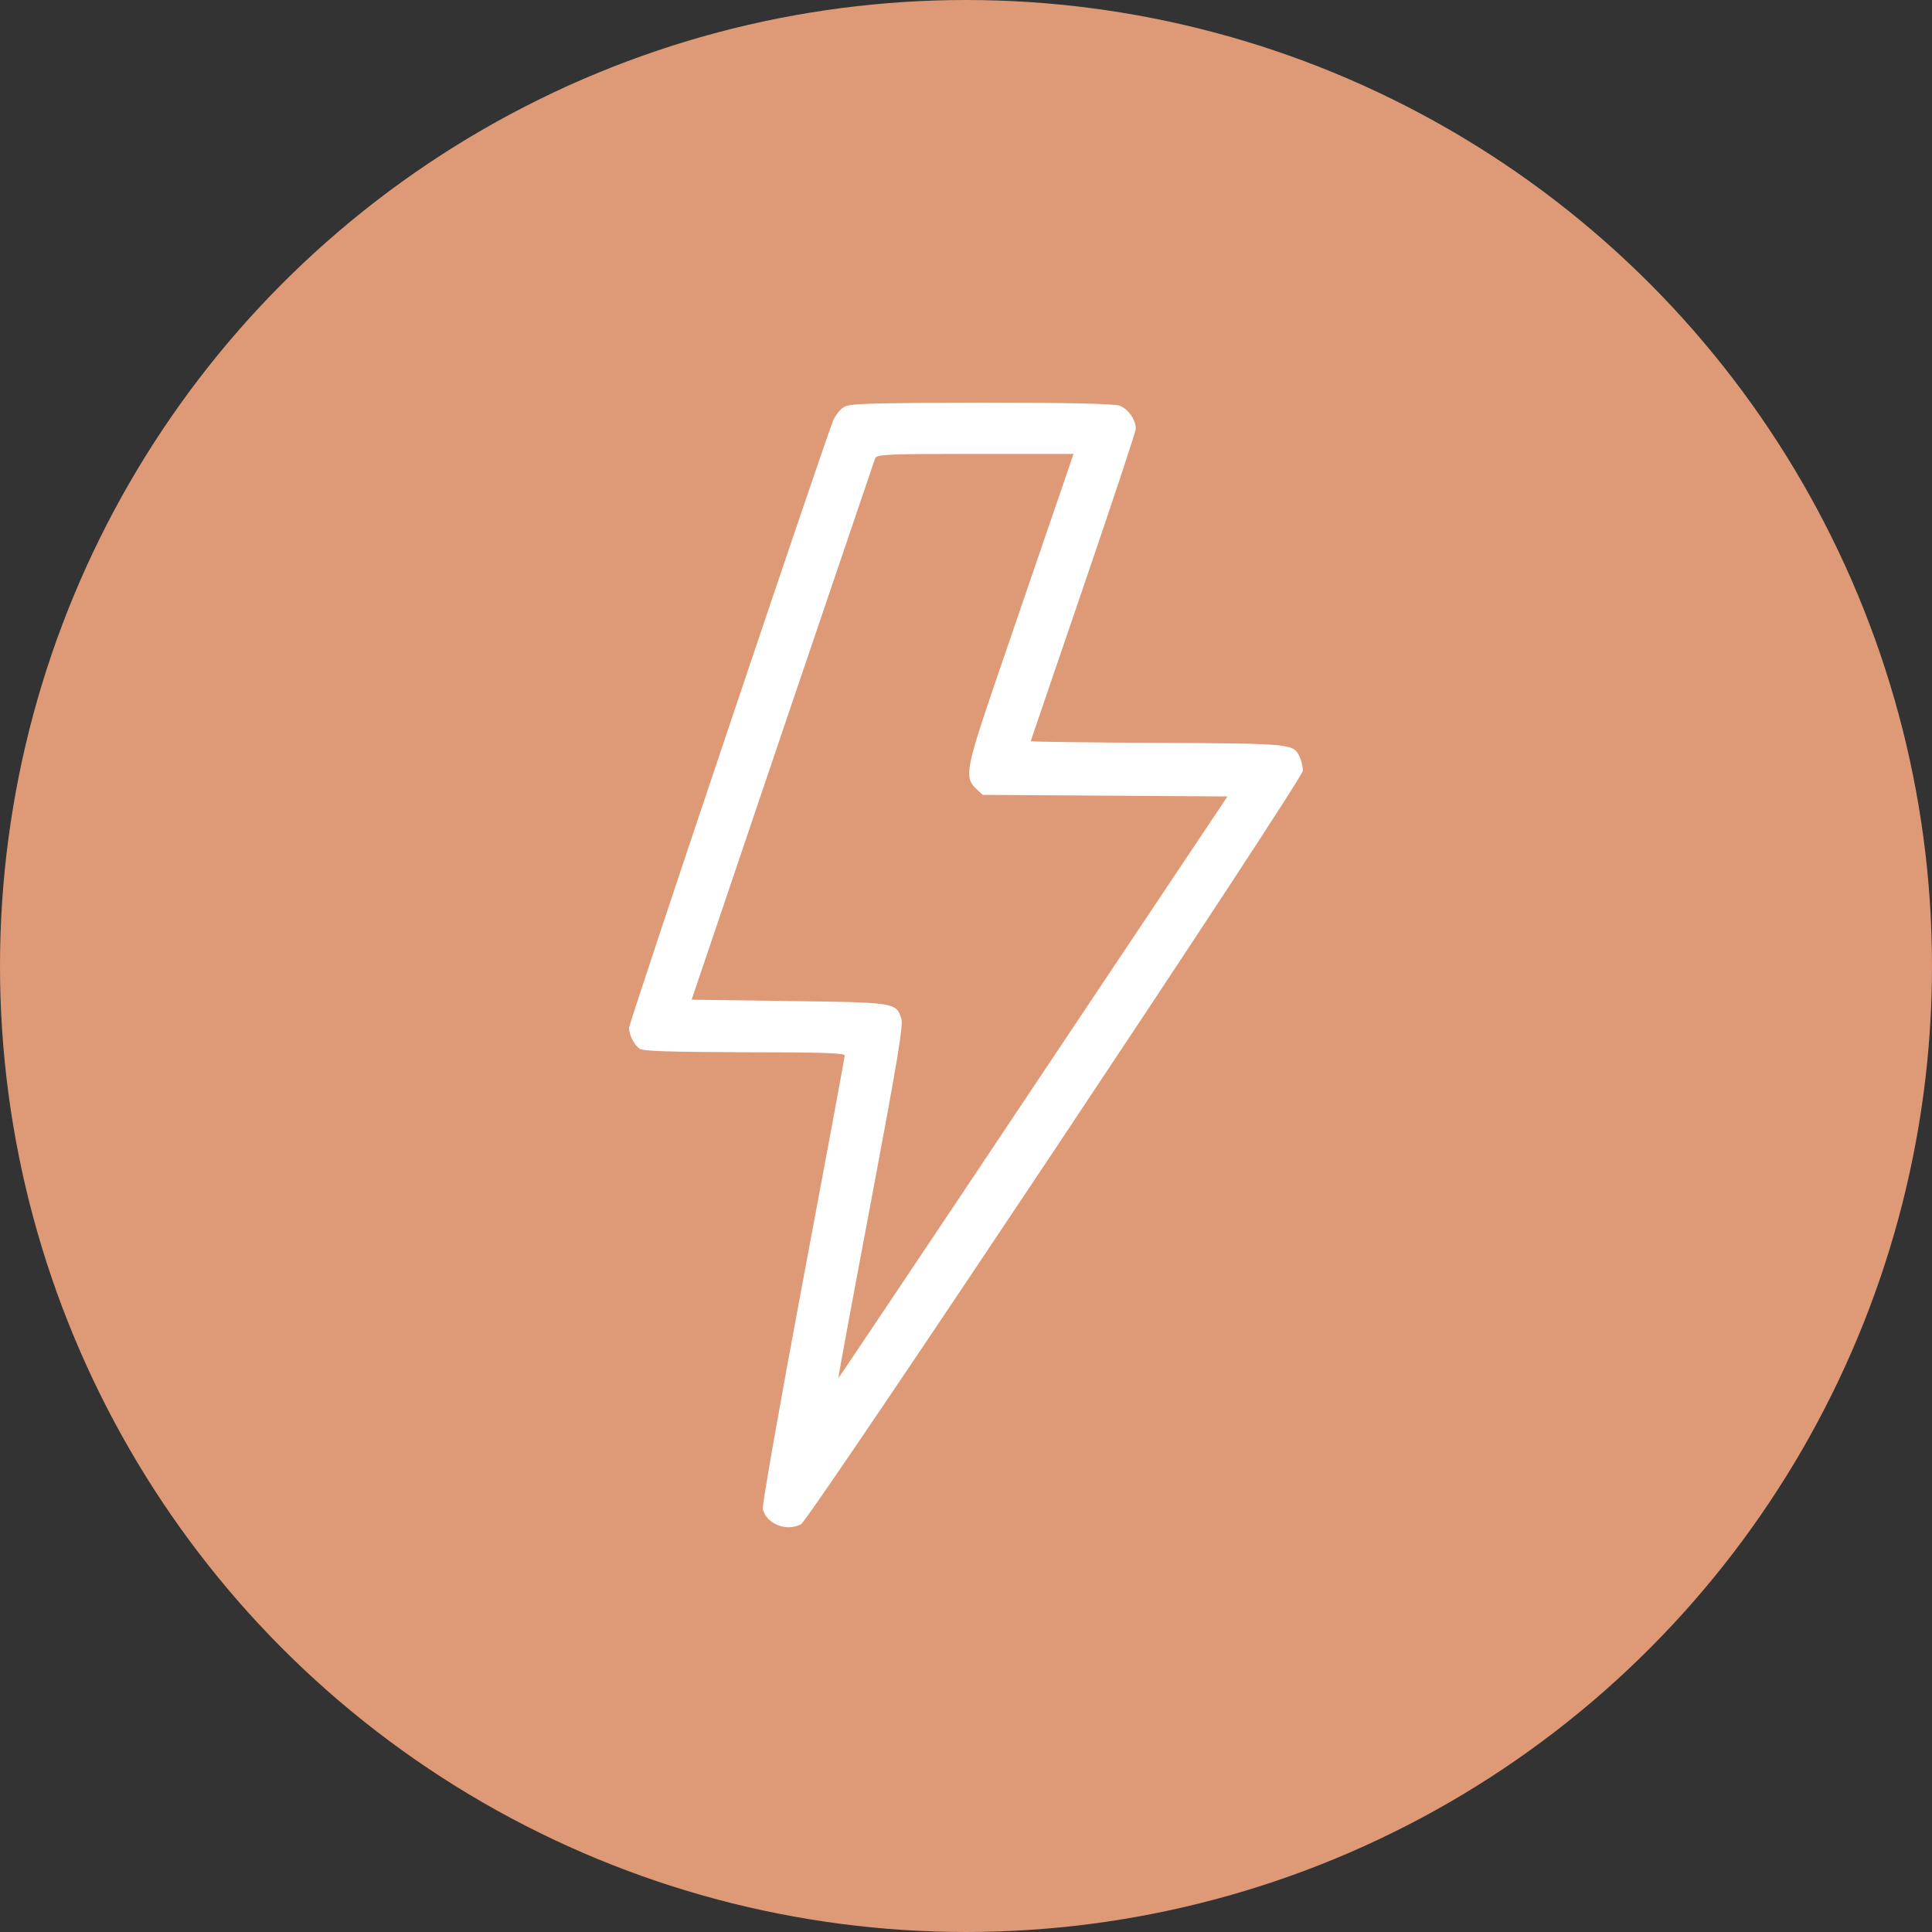
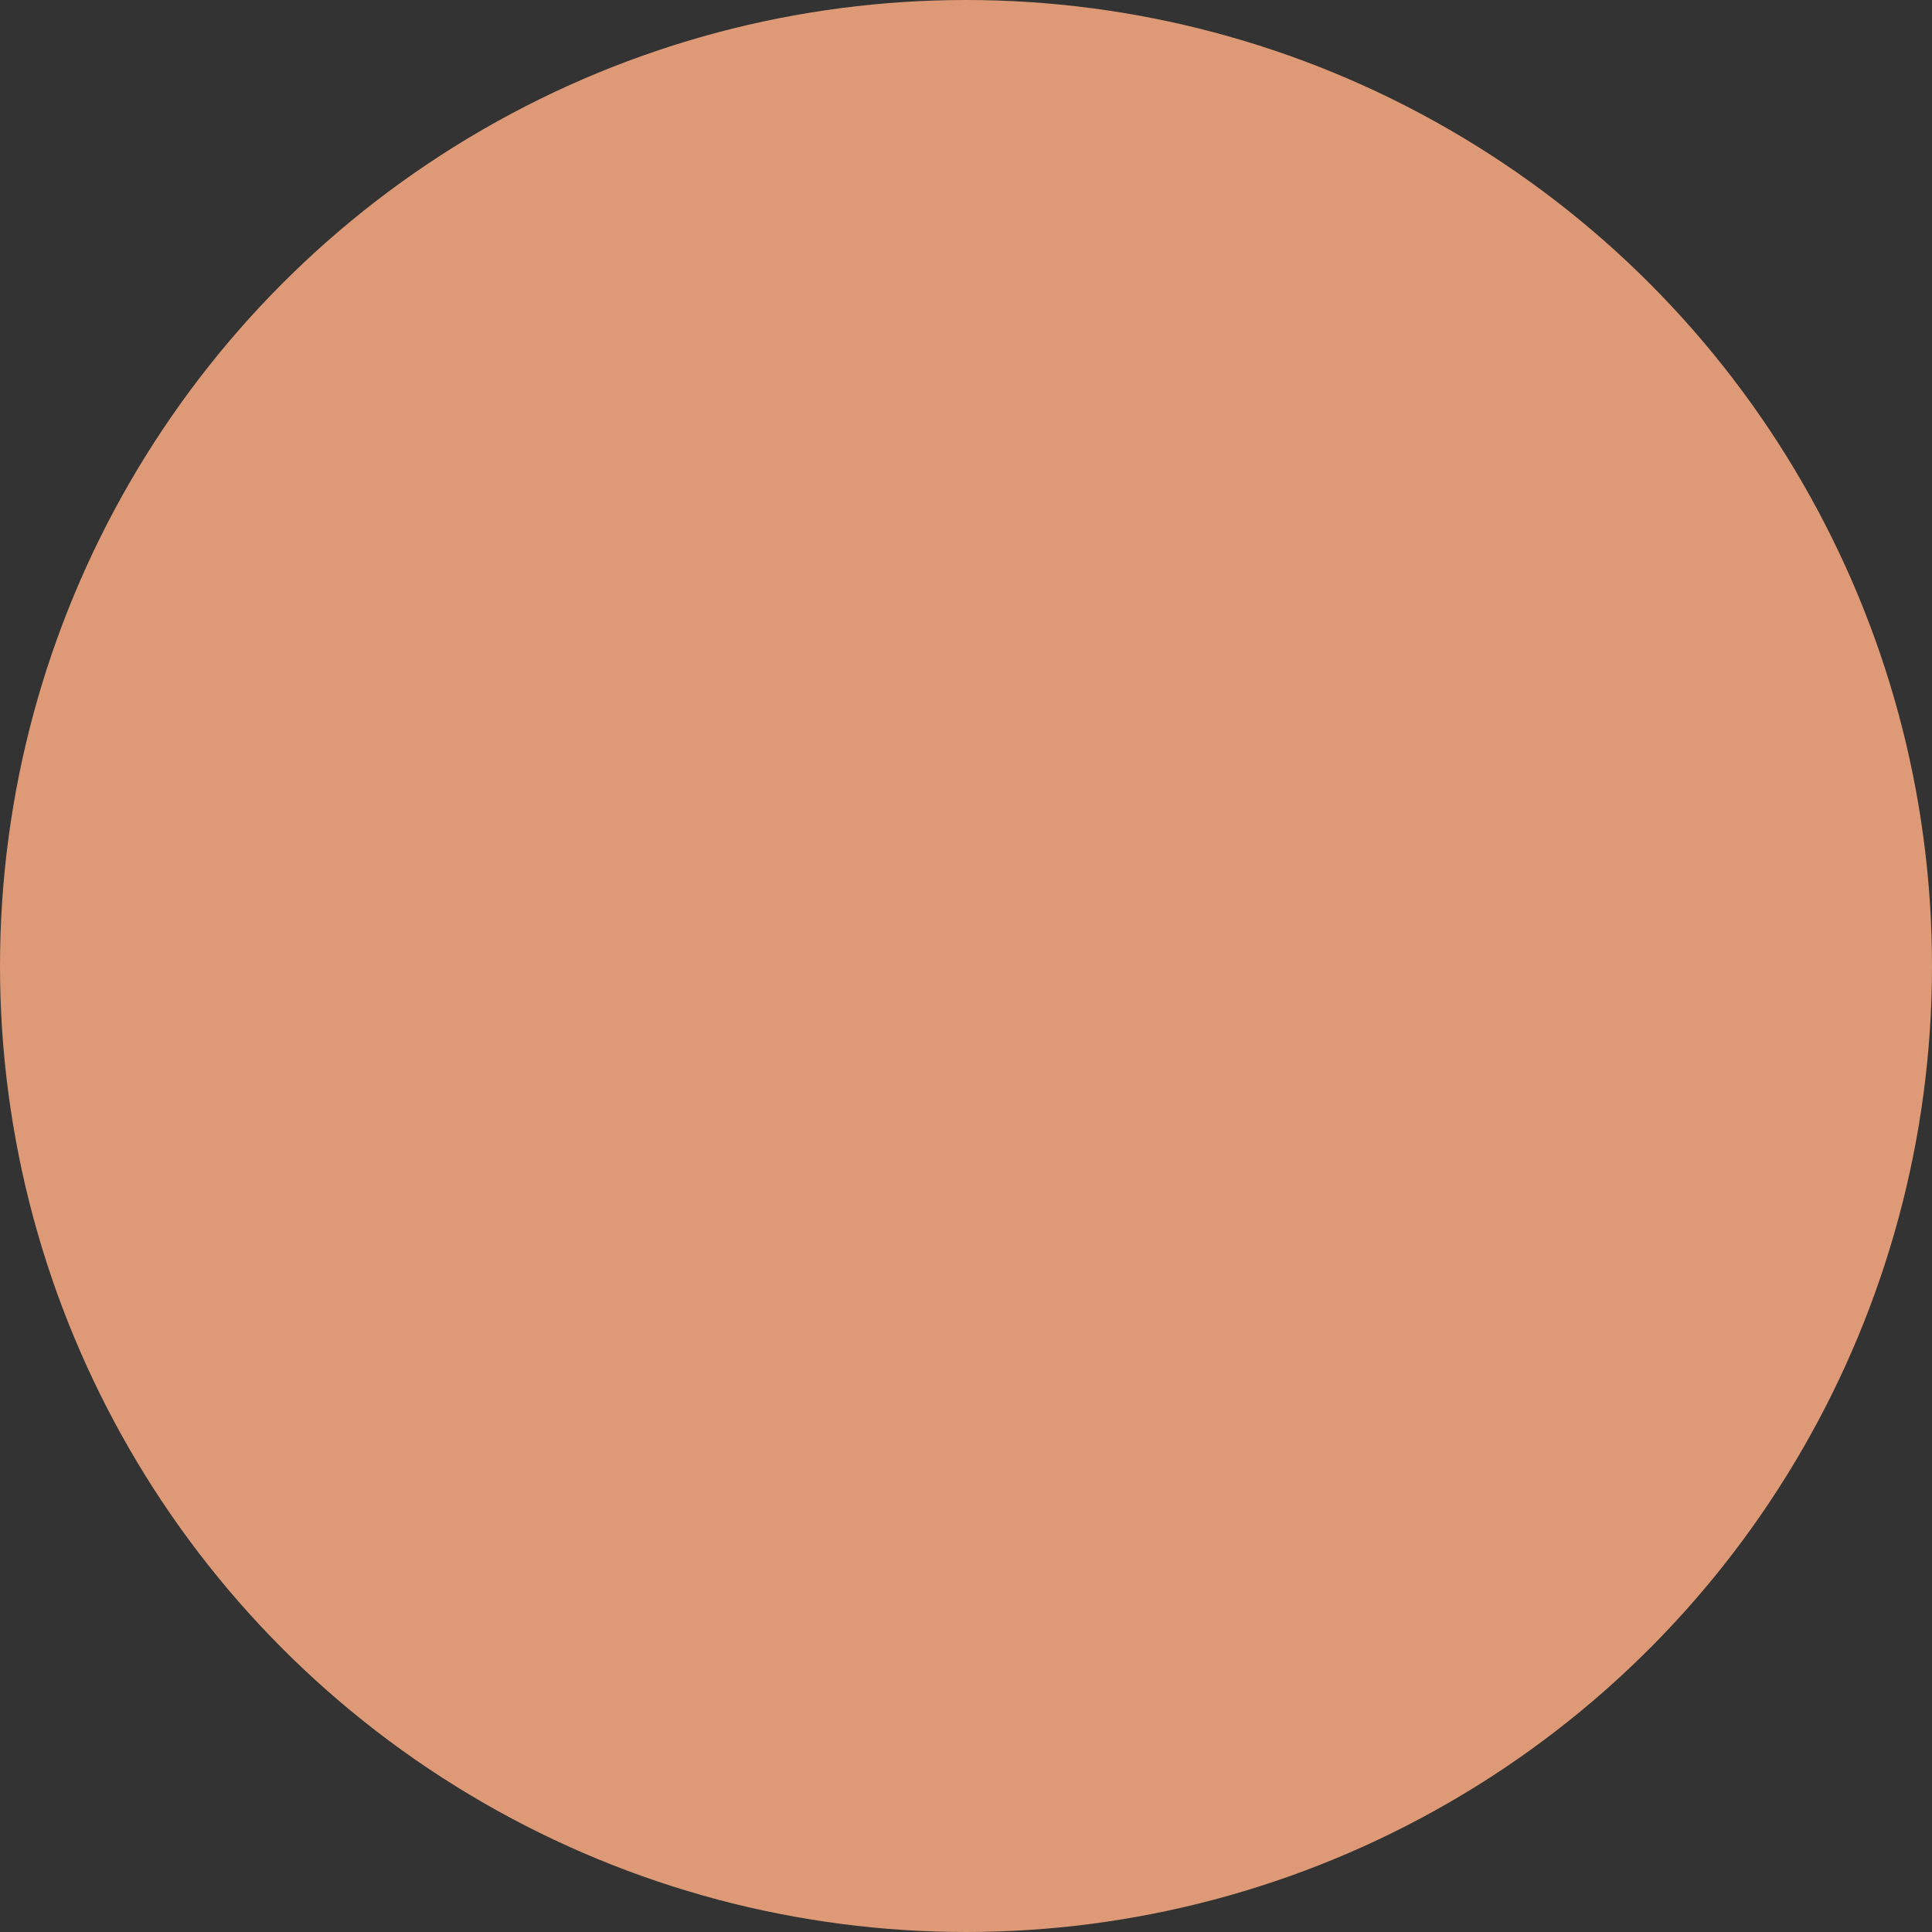
<svg xmlns="http://www.w3.org/2000/svg" width="70" height="70" viewBox="0 0 70 70" fill="none">
  <rect x="0" y="0" width="70" height="70" fill="#333333" stroke="none" />
  <circle cx="35" cy="35" r="34.5" fill="#DE9A76" stroke="#DE9A76" />
-   <path d="M30.596 14.736C30.449 14.814 30.264 15.049 30.176 15.264C29.775 16.289 22.793 37.041 22.793 37.236C22.793 37.5 22.959 37.832 23.174 37.998C23.291 38.086 24.258 38.115 26.973 38.125C29.814 38.125 30.605 38.154 30.605 38.242C30.605 38.31 29.922 41.992 29.092 46.406C28.262 50.83 27.607 54.551 27.637 54.678C27.773 55.215 28.496 55.508 29.023 55.225C29.336 55.059 47.207 28.232 47.207 27.92C47.207 27.793 47.158 27.578 47.1 27.451C46.865 26.943 46.924 26.943 41.963 26.914C39.424 26.904 37.344 26.875 37.344 26.855C37.344 26.846 38.203 24.336 39.248 21.279C40.293 18.223 41.152 15.635 41.152 15.537C41.152 15.205 40.869 14.805 40.557 14.697C40.342 14.629 38.74 14.59 35.547 14.59C31.67 14.6 30.801 14.619 30.596 14.736ZM37.92 19.297C37.383 20.869 36.523 23.369 36.016 24.854C35.01 27.803 34.941 28.174 35.352 28.564L35.605 28.799L40.039 28.828L44.473 28.857L37.432 39.395C33.565 45.195 30.381 49.941 30.371 49.941C30.361 49.941 30.889 47.07 31.553 43.564C32.52 38.418 32.734 37.139 32.656 36.904C32.471 36.328 32.451 36.318 28.584 36.27L25.059 36.221L28.35 26.494C30.166 21.143 31.68 16.689 31.709 16.602C31.768 16.465 32.129 16.445 35.332 16.445H38.897L37.92 19.297Z" fill="white" />
</svg>